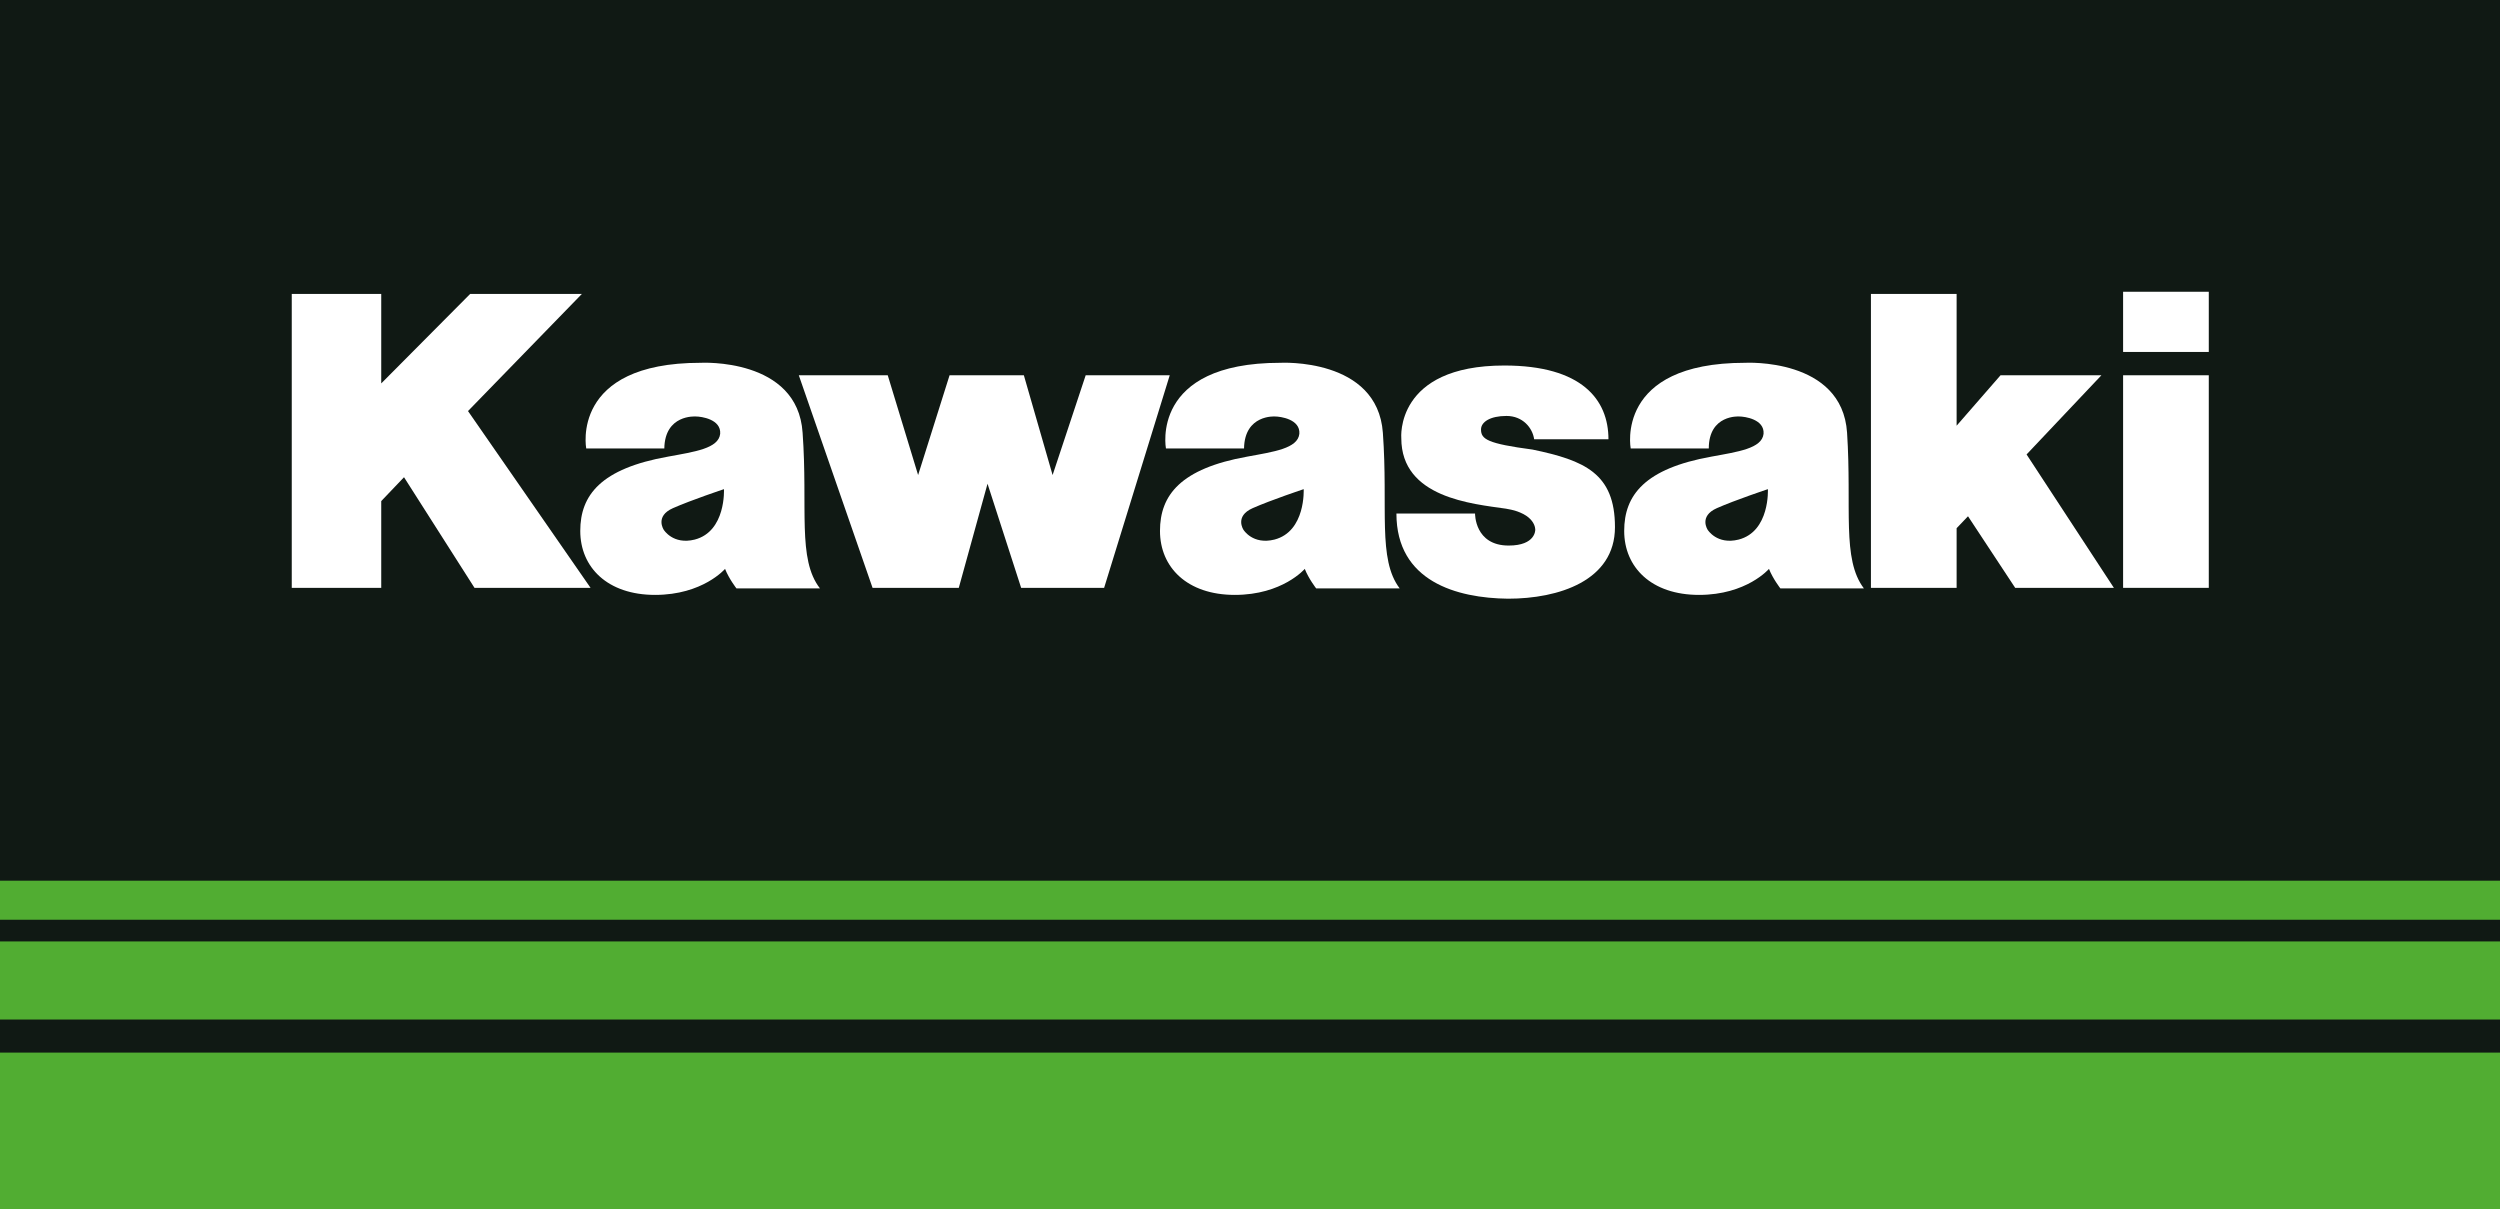
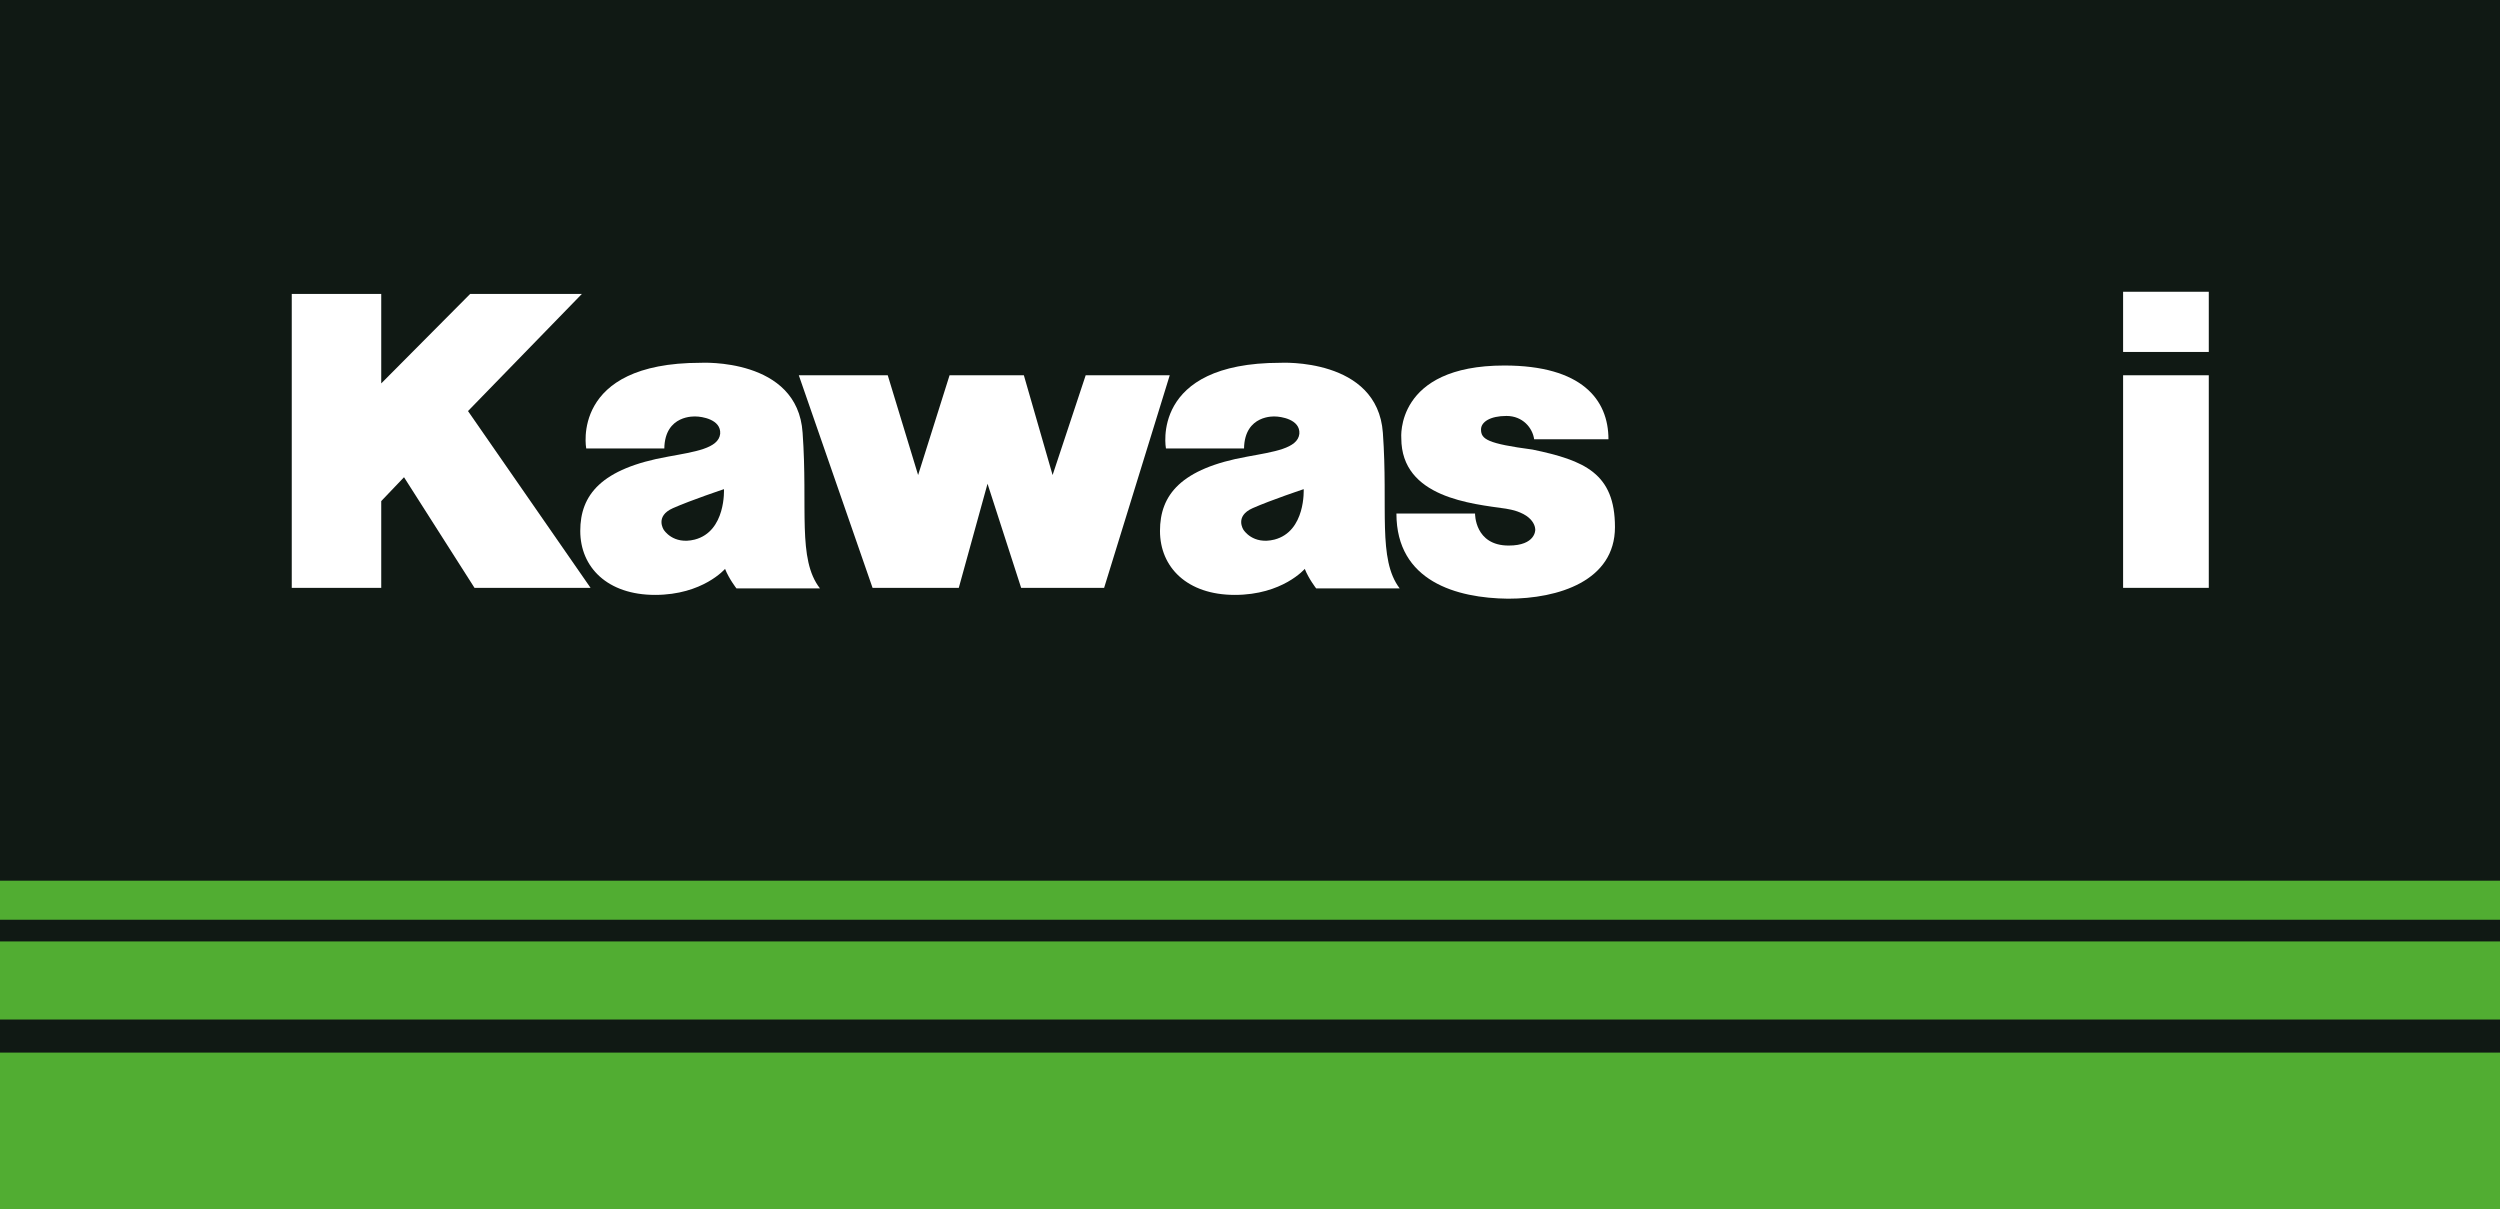
<svg xmlns="http://www.w3.org/2000/svg" xmlns:xlink="http://www.w3.org/1999/xlink" version="1.0" id="Ebene_1" x="0px" y="0px" viewBox="0 0 461 223" enable-background="new 0 0 461 223" xml:space="preserve">
  <a xlink:href="/kawasaki">
    <g>
      <rect x="-0.5" y="0" fill="#101914" width="462.1" height="223" />
      <g>
        <rect x="-0.5" y="173.6" fill="#51AD32" width="462.1" height="14.4" />
        <rect x="-0.5" y="194.1" fill="#51AD32" width="462.1" height="28.9" />
        <rect x="-0.5" y="162.4" fill="#51AD32" width="462.1" height="7.2" />
      </g>
      <g>
        <rect x="391.5" y="53.8" fill="#FFFFFF" width="15.8" height="11.1" />
        <polygon fill="#FFFFFF" points="147.3,69.2 163.7,69.2 169.3,87.6 175.1,69.2 188.8,69.2 194.1,87.6 200.2,69.2 215.7,69.2      203.6,108.4 188.3,108.4 182.1,89.2 176.8,108.4 160.9,108.4    " />
        <path fill="#FFFFFF" d="M257.5,94.7H272c0,0-0.1,5.9,6.2,5.9c5,0,4.9-2.9,4.9-2.9s0.2-3-5.4-3.9c-6.2-0.9-19.3-2-19.3-13     c0,0-1.2-13.4,19-13.4c14.3,0,19.2,6.3,19.2,13.6h-13.7c-0.3-2.1-2.1-4.3-5.1-4.3c-3,0-4.7,1.1-4.7,2.5c0,1.8,1.2,2.6,9.5,3.7     c9.6,2,15.2,4.4,15.2,14.3c0,9.9-10.4,13.2-19.7,13.2C268.6,110.3,257.5,107.2,257.5,94.7" />
-         <path fill="#FFFFFF" d="M316.6,93.7c-3.4,1.5-1.7,4-1.7,4s1.7,2.8,5.7,1.8c5.8-1.5,5.4-9.3,5.4-9.3S320,92.2,316.6,93.7      M315.1,82.7h-14.4c0,0-3-15.8,21.1-15.8c0,0,17.9-1,18.8,12.9c0.9,13.9-1,23.3,3.1,28.7h-15.4c0,0-1.4-1.8-2.1-3.6     c0,0-4.1,4.8-12.9,4.8c-8.8,0-13.8-5.1-13.8-11.8c0-6.6,3.8-11.5,16.1-13.7c4.9-0.9,9.3-1.5,9.6-4.2c0.2-2.7-3.5-3.2-4.5-3.2     C320.7,76.8,315.1,76.4,315.1,82.7" />
        <rect x="391.5" y="69.2" fill="#FFFFFF" width="15.8" height="39.2" />
-         <polygon fill="#FFFFFF" points="360.8,108.4 345,108.4 345,54.2 360.8,54.2 360.8,78.5 368.9,69.2 387.5,69.2 373.7,83.8      389.8,108.4 371.6,108.4 362.9,95.2 360.8,97.4    " />
        <polygon fill="#FFFFFF" points="53.8,54.2 70.3,54.2 70.3,70.7 86.7,54.2 107.3,54.2 86.3,75.8 108.9,108.4 87.5,108.4 74.5,88      70.3,92.4 70.3,108.4 53.8,108.4    " />
        <path fill="#FFFFFF" d="M124.1,93.7c-3.4,1.5-1.7,4-1.7,4s1.7,2.8,5.7,1.8c5.8-1.5,5.4-9.3,5.4-9.3S127.5,92.2,124.1,93.7      M122.5,82.7h-14.4c0,0-3-15.8,21.1-15.8c0,0,17.9-1,18.8,12.9c1,13.9-1,23.3,3.2,28.7h-15.4c0,0-1.4-1.8-2.1-3.6     c0,0-4.1,4.8-12.9,4.8c-8.8,0-13.8-5.1-13.8-11.8c0-6.6,3.8-11.5,16.2-13.7c4.9-0.9,9.3-1.5,9.6-4.2c0.2-2.7-3.5-3.2-4.5-3.2     C128.2,76.8,122.6,76.4,122.5,82.7" />
        <path fill="#FFFFFF" d="M231,93.7c-3.4,1.5-1.7,4-1.7,4s1.7,2.8,5.7,1.8c5.8-1.5,5.4-9.3,5.4-9.3S234.4,92.2,231,93.7      M229.4,82.7h-14.4c0,0-3-15.8,21.1-15.8c0,0,17.9-1,18.9,12.9c1,13.9-1,23.3,3.1,28.7h-15.4c0,0-1.4-1.8-2.1-3.6     c0,0-4.1,4.8-12.9,4.8c-8.8,0-13.8-5.1-13.8-11.8c0-6.6,3.8-11.5,16.1-13.7c4.9-0.9,9.3-1.5,9.6-4.2c0.2-2.7-3.5-3.2-4.5-3.2     C235.1,76.8,229.5,76.4,229.4,82.7" />
      </g>
    </g>
  </a>
</svg>